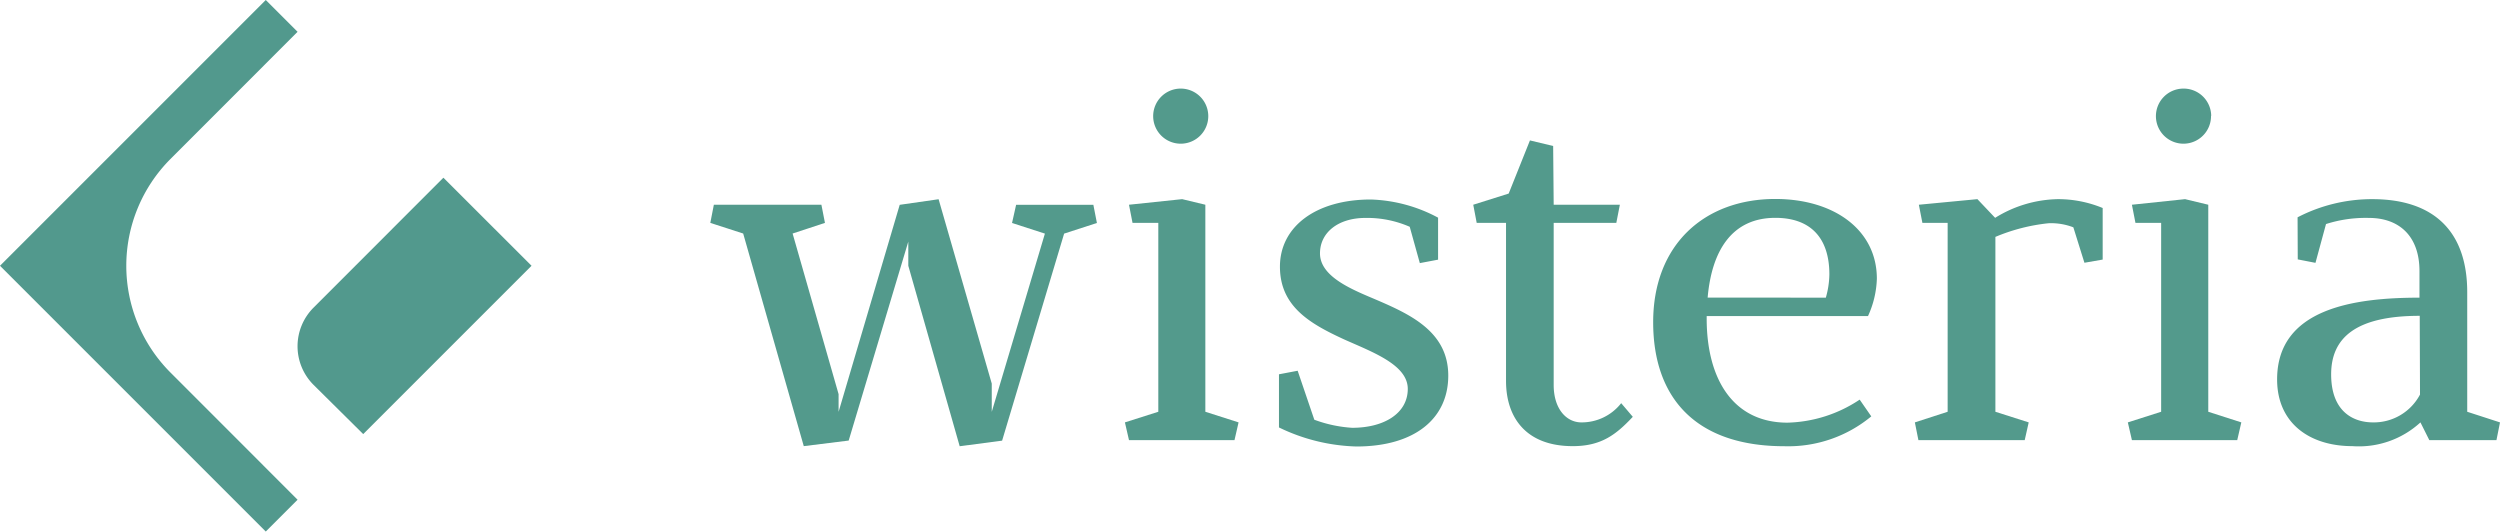
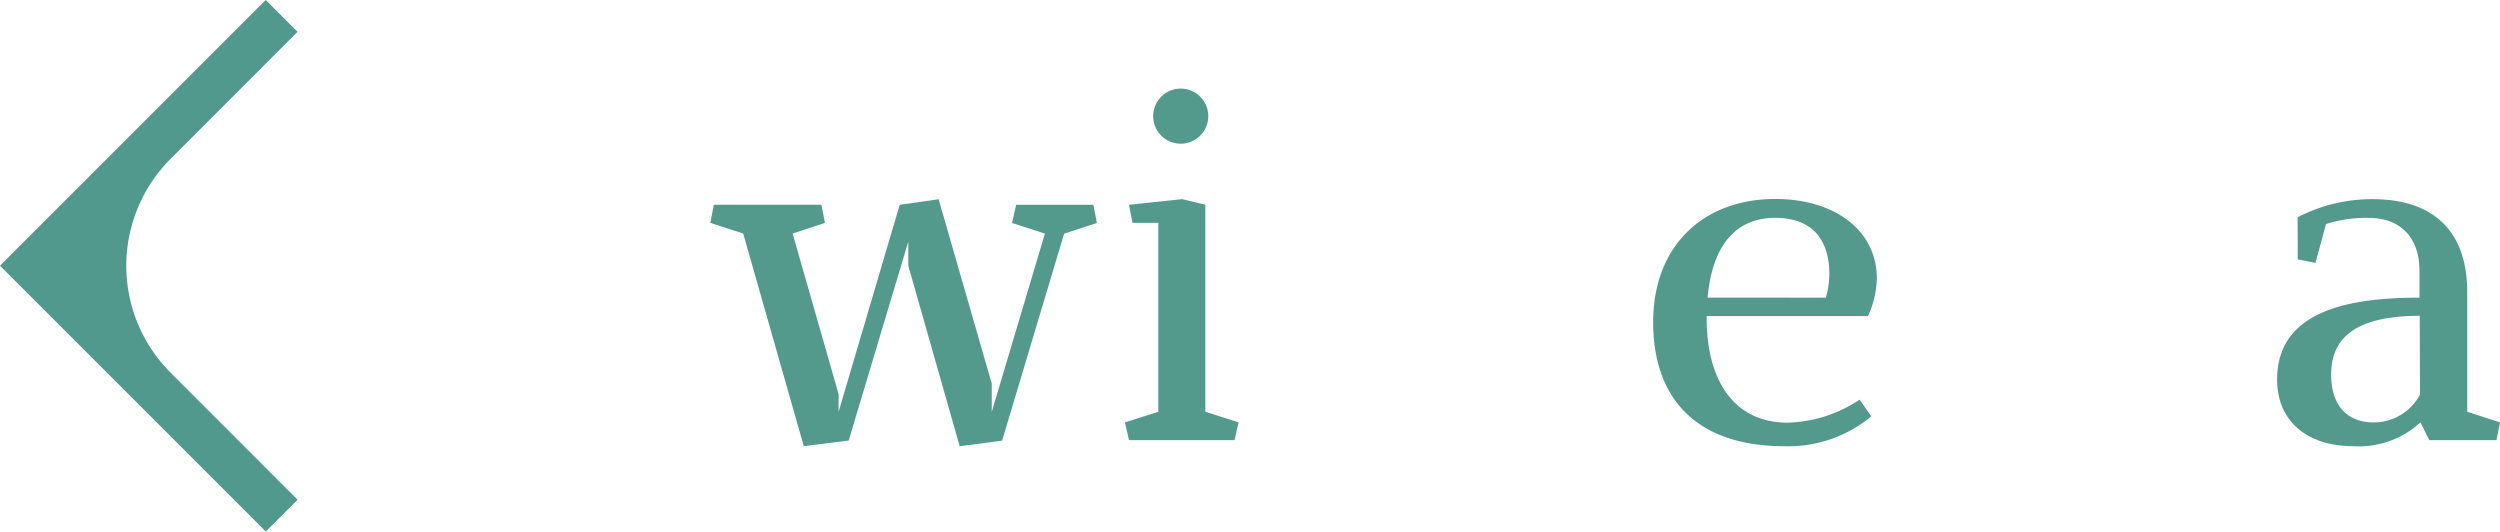
<svg xmlns="http://www.w3.org/2000/svg" viewBox="0 0 282.2 60">
  <defs>
    <style>.cls-1{fill:#539a8c;}.cls-2{fill:#52998d;}</style>
  </defs>
  <title>アセット 1</title>
  <g id="レイヤー_2" data-name="レイヤー 2">
    <g id="レイヤー_2-2" data-name="レイヤー 2">
      <path class="cls-1" d="M102.53,27.27,95.8,49.73l-5.07.63-6.84-24-3.71-1.2.4-2.05H92.72l.4,2.05-3.65,1.2,5.19,18.13v2l6.9-23.37,4.39-.63,6,20.81v3.19l6-20.12-3.71-1.2.46-2.05h8.72l.4,2.05-3.7,1.2-7,23.37-4.79.63L102.53,30Z" />
      <path class="cls-1" d="M139.81,47.68l-.46,2H127.44l-.46-2,3.77-1.2V25.16h-2.91l-.4-2.05,6-.63,2.62.63V46.48Zm-3.42-34.6A3.11,3.11,0,1,1,133.25,10,3.11,3.11,0,0,1,136.39,13.08Z" />
-       <path class="cls-1" d="M144.37,48.25v-6l2.11-.4,1.88,5.53a14.93,14.93,0,0,0,4.27.91c3.65,0,6.28-1.66,6.28-4.39s-4-4.16-7.19-5.59c-3.82-1.76-7.24-3.7-7.24-8.21s4.05-7.58,10.26-7.58a17.11,17.11,0,0,1,7.59,2.05v4.74l-2.06.39-1.14-4.1a12,12,0,0,0-5-1c-3.08,0-5.13,1.65-5.13,4,0,2.57,3.42,4,6.1,5.13,4,1.71,8.38,3.65,8.38,8.67,0,4.84-3.77,8-10.38,8A21.24,21.24,0,0,1,144.37,48.25Z" />
-       <path class="cls-1" d="M175.38,23.11h7.47l-.4,2.05h-7.07v18.3c0,2.68,1.42,4.22,3.13,4.22A5.66,5.66,0,0,0,183,45.51l1.31,1.54c-1.88,2-3.54,3.31-6.78,3.31-5.25,0-7.53-3.2-7.53-7.36V25.16h-3.31l-.39-2.05,4-1.26,2.4-6,2.62.63Z" />
      <path class="cls-1" d="M209.92,45.11,211.23,47a14.69,14.69,0,0,1-9.8,3.37c-10.09,0-14.82-5.53-14.82-14,0-8.78,5.81-13.91,13.79-13.91,6.62,0,11.46,3.48,11.46,9a10.89,10.89,0,0,1-1,4.22H192.65v.28c0,6.85,3,11.75,9.12,11.75A15.33,15.33,0,0,0,209.92,45.11ZM206.1,33.6a10,10,0,0,0,.4-2.62c0-4.17-2.16-6.39-6.1-6.39-4.9,0-7.18,3.71-7.64,9Z" />
-       <path class="cls-1" d="M235.29,29.66l-1.25-4a7,7,0,0,0-2.8-.46,21,21,0,0,0-6,1.54V46.48l3.76,1.2-.45,2h-12l-.4-2,3.7-1.2V25.16H217l-.4-2.05,6.61-.63,2,2.11a13.84,13.84,0,0,1,7.07-2.11,13.2,13.2,0,0,1,5.07,1v5.82Z" />
-       <path class="cls-1" d="M253,47.68l-.46,2H240.65l-.46-2,3.76-1.2V25.16h-2.9l-.4-2.05,6-.63,2.62.63V46.48Zm-3.42-34.6A3.11,3.11,0,1,1,246.46,10,3.11,3.11,0,0,1,249.6,13.08Z" />
      <path class="cls-1" d="M259.35,24.53a18.25,18.25,0,0,1,8.43-2.05c7.07,0,10.72,3.76,10.72,10.49V46.48l3.7,1.2-.4,2h-7.58l-1-2a10.27,10.27,0,0,1-7.69,2.68c-4.79,0-8.49-2.57-8.49-7.53,0-8,8.66-9.23,16.07-9.23v-3c0-4-2.34-6-5.7-6a14.7,14.7,0,0,0-4.85.69l-1.19,4.38-2-.39Zm13.79,11.12c-7.18,0-10,2.45-10,6.61s2.45,5.42,4.73,5.42a5.9,5.9,0,0,0,5.3-3.14Z" />
-       <path class="cls-2" d="M19.26,42.07,33.59,56.41,30,60,0,30,30,0l3.59,3.59L19.26,17.93A17.06,17.06,0,0,0,19.26,42.07Z" />
-       <path class="cls-2" d="M60,30,41,49,35.4,43.45a6.16,6.16,0,0,1,0-8.73L50.05,20.06Z" />
+       <path class="cls-2" d="M19.26,42.07,33.59,56.41,30,60,0,30,30,0l3.59,3.59L19.26,17.93A17.06,17.06,0,0,0,19.26,42.07" />
    </g>
  </g>
</svg>